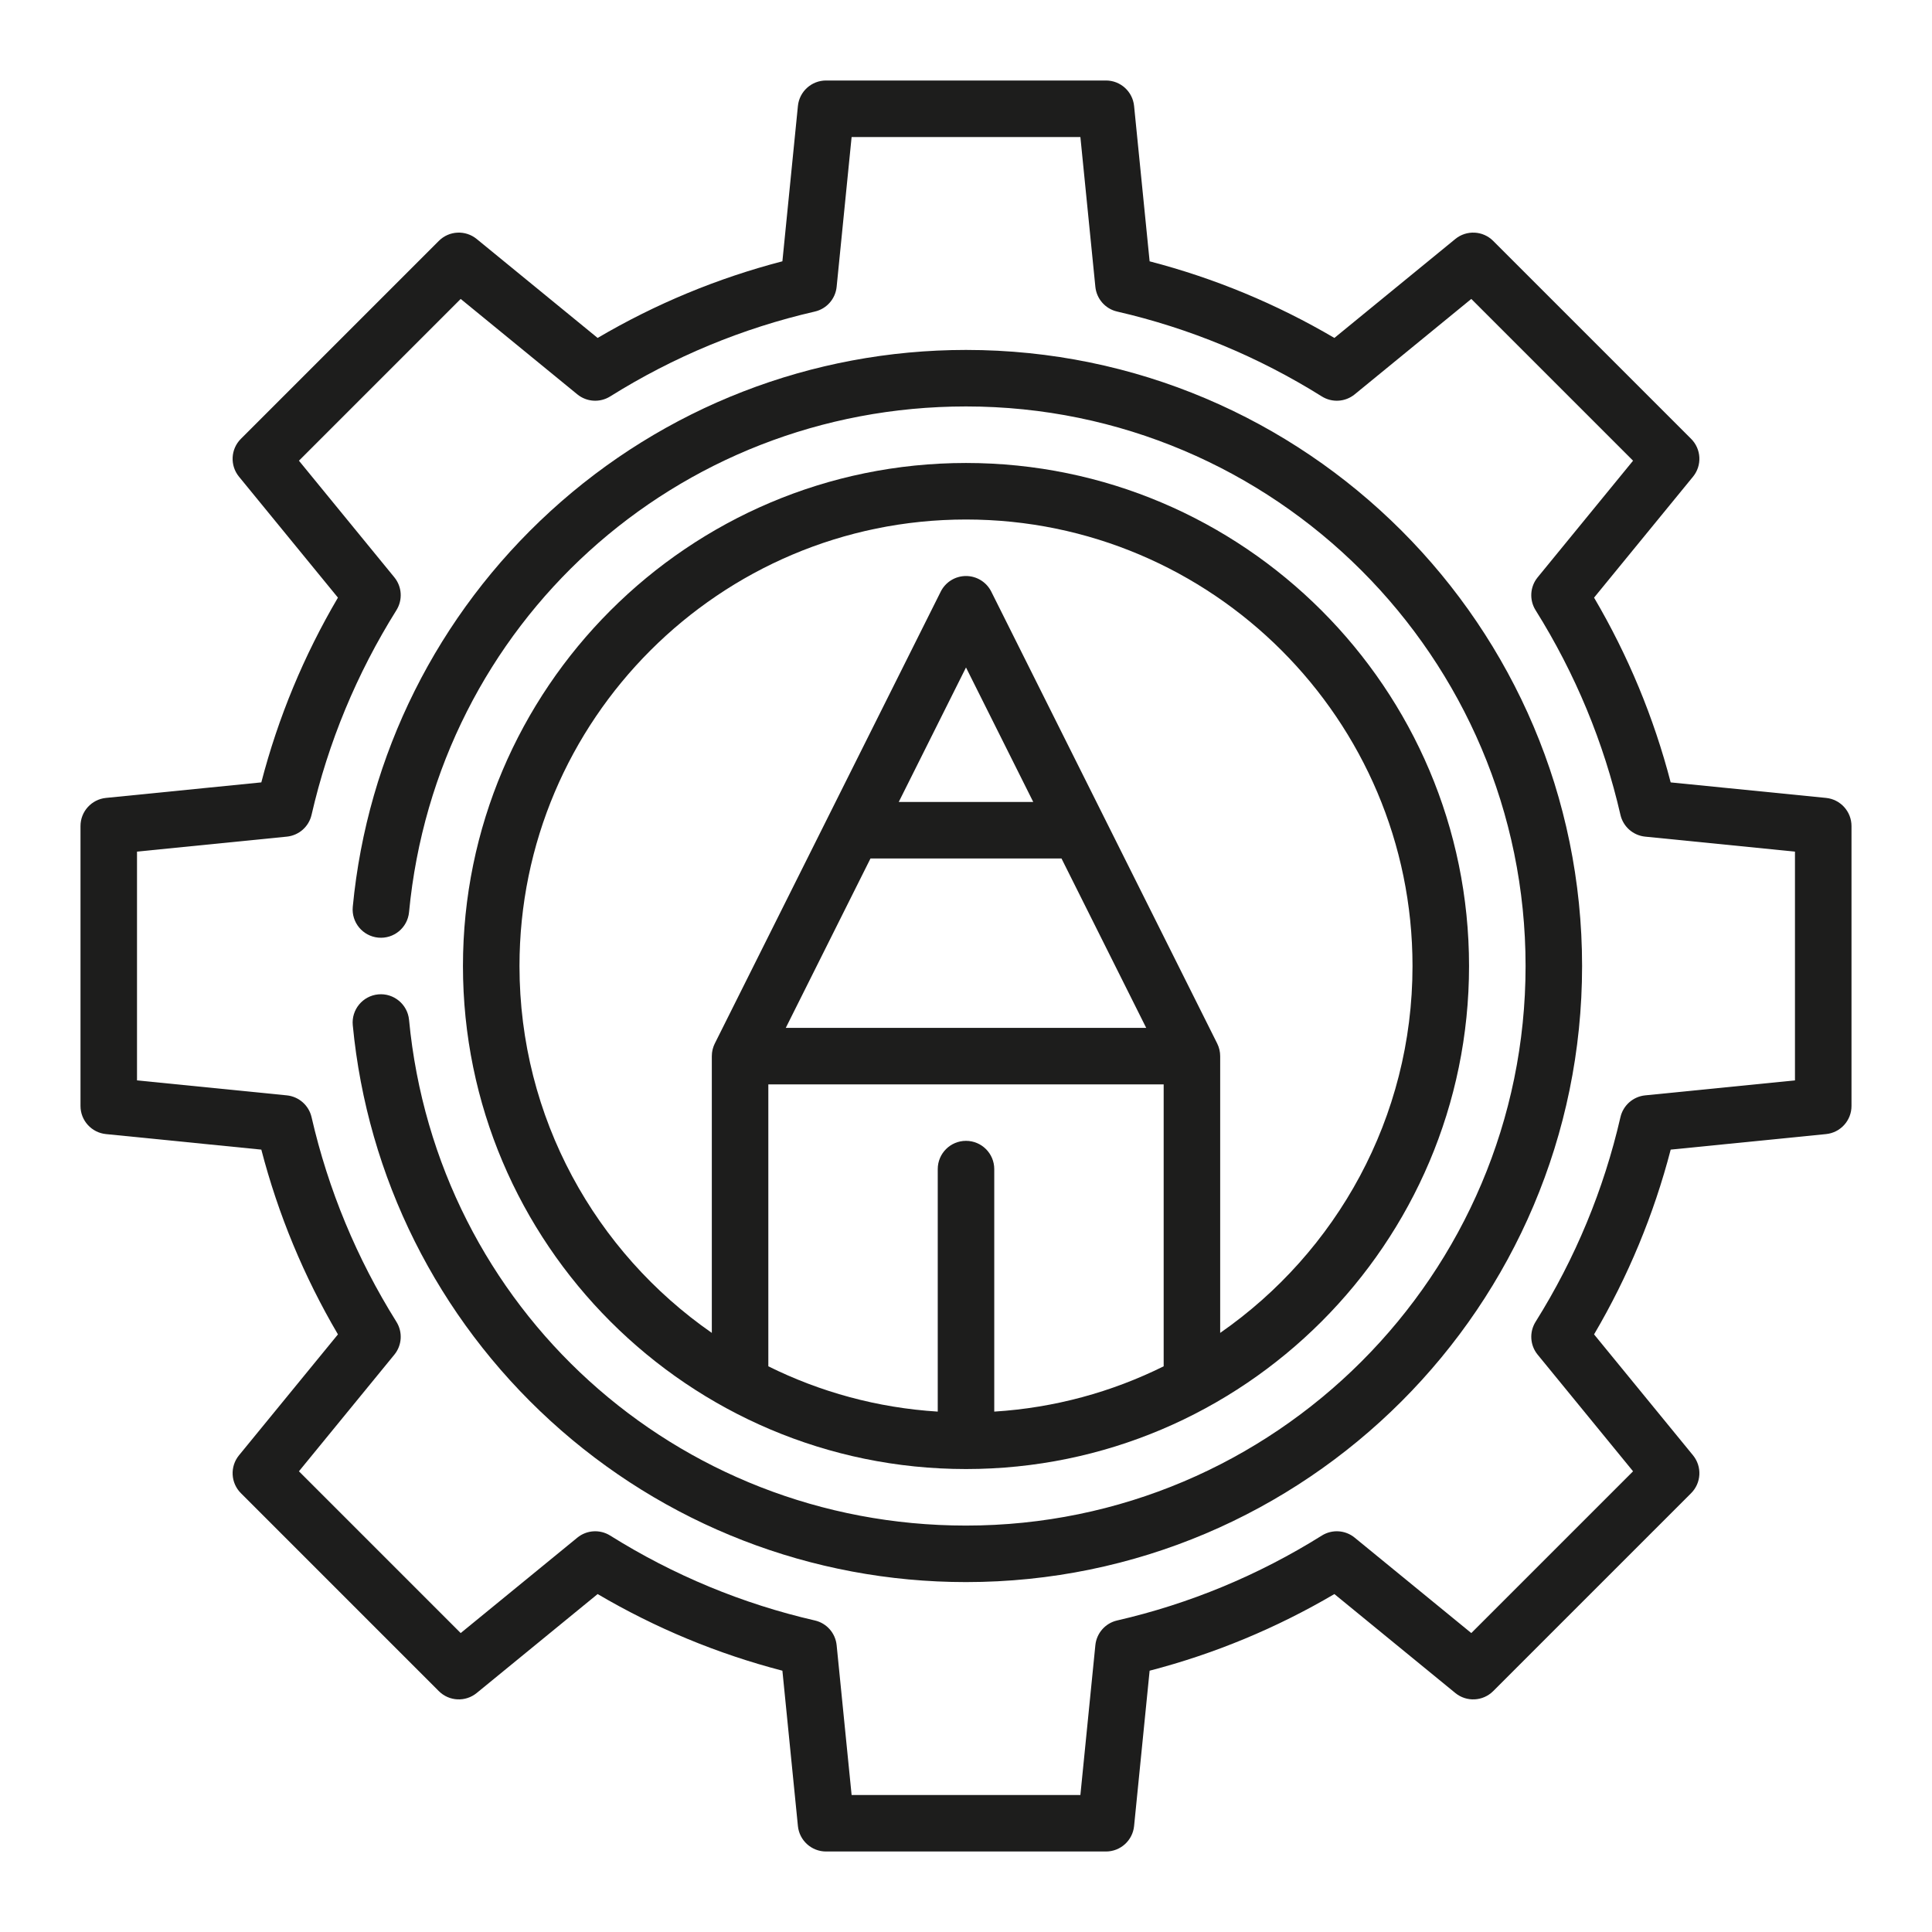
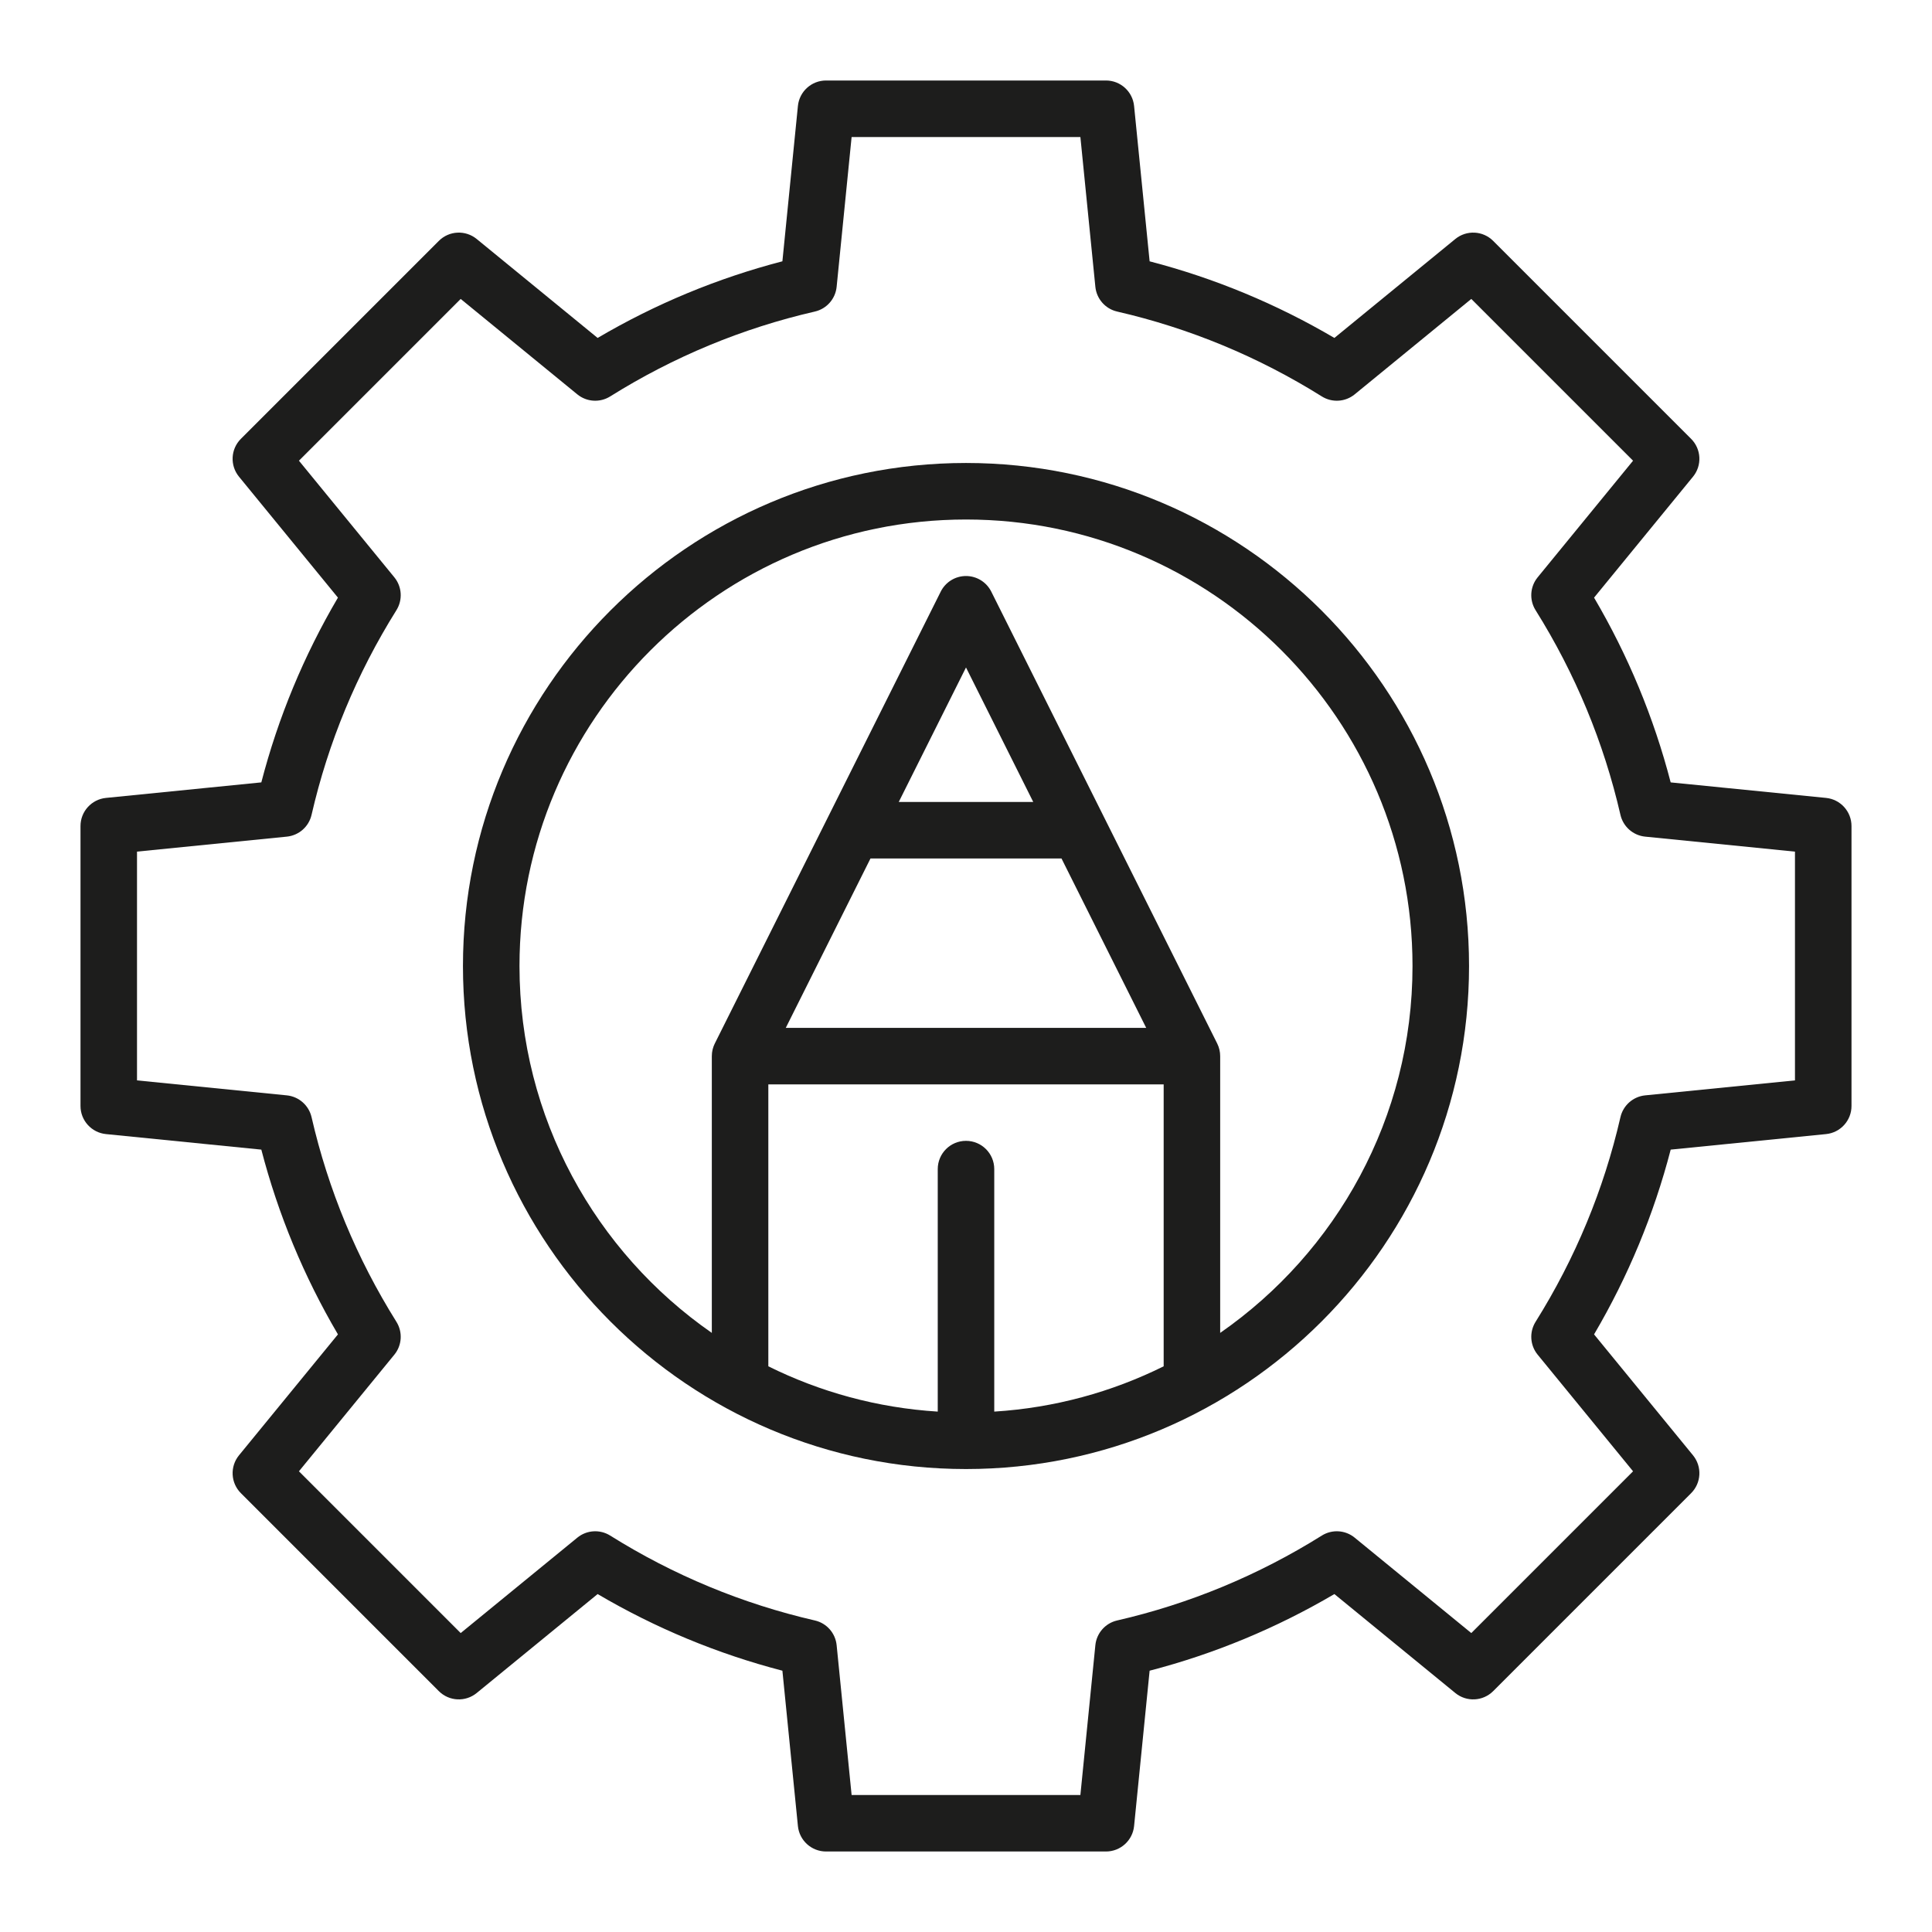
<svg xmlns="http://www.w3.org/2000/svg" width="96" height="96" viewBox="0 0 96 96" fill="none">
  <g clip-path="url(#clip0_2452_46997)">
    <path d="M90.736 39.648L83.015 38.877C82.179 35.656 80.901 32.576 79.208 29.696L84.124 23.687C84.581 23.129 84.541 22.315 84.03 21.805L74.195 11.97C73.686 11.46 72.872 11.419 72.313 11.876L66.305 16.792C63.424 15.099 60.345 13.822 57.124 12.985L56.352 5.265C56.28 4.547 55.676 4 54.955 4H41.046C40.324 4 39.72 4.547 39.648 5.264L38.877 12.984C35.656 13.821 32.576 15.098 29.696 16.792L23.687 11.876C23.128 11.419 22.315 11.459 21.805 11.97L11.97 21.805C11.459 22.315 11.419 23.129 11.876 23.687L16.792 29.696C15.098 32.575 13.821 35.655 12.985 38.876L5.264 39.648C4.547 39.72 4 40.325 4 41.046V54.955C4 55.676 4.547 56.28 5.265 56.352L12.985 57.124C13.822 60.345 15.099 63.425 16.792 66.305L11.876 72.313C11.419 72.872 11.46 73.686 11.97 74.195L21.805 84.031C22.315 84.541 23.128 84.581 23.687 84.124L29.696 79.208C32.576 80.902 35.655 82.179 38.877 83.016L39.648 90.736C39.72 91.453 40.324 92 41.046 92H54.955C55.676 92 56.28 91.453 56.352 90.736L57.124 83.016C60.345 82.179 63.424 80.901 66.305 79.208L72.313 84.124C72.871 84.581 73.685 84.541 74.195 84.031L84.031 74.195C84.541 73.685 84.581 72.872 84.124 72.313L79.208 66.305C80.902 63.425 82.179 60.345 83.016 57.124L90.736 56.352C91.454 56.28 92 55.676 92 54.955V41.046C92 40.325 91.453 39.72 90.736 39.648ZM89.192 53.684L81.748 54.428C81.149 54.488 80.654 54.924 80.519 55.511C79.692 59.111 78.273 62.533 76.302 65.68C75.983 66.191 76.024 66.848 76.406 67.314L81.146 73.108L73.108 81.146L67.314 76.406C66.849 76.024 66.191 75.982 65.68 76.302C62.532 78.272 59.111 79.692 55.511 80.52C54.924 80.654 54.488 81.149 54.428 81.748L53.684 89.192H42.316L41.572 81.748C41.512 81.149 41.077 80.654 40.489 80.52C36.889 79.692 33.468 78.273 30.32 76.302C29.809 75.982 29.152 76.024 28.686 76.406L22.892 81.146L14.854 73.108L19.594 67.314C19.976 66.848 20.017 66.191 19.698 65.68C17.727 62.533 16.308 59.111 15.481 55.511C15.345 54.924 14.851 54.488 14.252 54.428L6.808 53.684V42.316L14.252 41.572C14.851 41.512 15.346 41.077 15.481 40.489C16.308 36.889 17.727 33.468 19.698 30.32C20.017 29.809 19.976 29.152 19.594 28.686L14.854 22.892L22.892 14.854L28.686 19.595C29.152 19.976 29.809 20.018 30.32 19.698C33.468 17.728 36.889 16.308 40.489 15.481C41.076 15.346 41.512 14.851 41.572 14.252L42.316 6.809H53.684L54.428 14.252C54.488 14.851 54.923 15.346 55.511 15.481C59.111 16.309 62.532 17.728 65.68 19.698C66.191 20.018 66.848 19.976 67.314 19.595L73.108 14.854L81.146 22.892L76.406 28.686C76.024 29.152 75.982 29.81 76.302 30.32C78.272 33.468 79.692 36.889 80.519 40.49C80.654 41.077 81.149 41.512 81.748 41.572L89.191 42.317V53.684H89.192Z" fill="#1D1D1C" />
-     <path d="M48.001 17.388C40.337 17.388 33.004 20.233 27.352 25.4C21.738 30.534 18.249 37.515 17.529 45.058C17.455 45.83 18.021 46.516 18.793 46.59C19.57 46.664 20.251 46.097 20.325 45.325C21.692 30.999 33.59 20.196 48.001 20.196C63.332 20.196 75.805 32.669 75.805 48C75.805 63.332 63.332 75.805 48.001 75.805C33.59 75.805 21.692 65.001 20.325 50.675C20.251 49.903 19.562 49.337 18.794 49.41C18.021 49.484 17.455 50.17 17.529 50.942C18.249 58.485 21.737 65.467 27.352 70.6C33.004 75.767 40.337 78.613 48 78.613C64.88 78.613 78.613 64.88 78.613 48C78.613 31.12 64.881 17.388 48.001 17.388Z" fill="#1D1D1C" />
    <path d="M48 23.005C34.217 23.005 23.004 34.218 23.004 48.001C23.004 61.783 34.217 72.996 48 72.996C61.782 72.996 72.996 61.783 72.996 48.001C72.996 34.218 61.782 23.005 48 23.005ZM57.822 67.891C55.256 69.164 52.41 69.954 49.404 70.142V58.092C49.404 57.316 48.775 56.688 48 56.688C47.224 56.688 46.596 57.316 46.596 58.092V70.142C43.589 69.954 40.744 69.164 38.178 67.891V53.883H57.822V67.891H57.822ZM52.745 42.657L56.954 51.074H39.045L43.254 42.657H52.745V42.657ZM44.659 39.848V39.848L48 33.166L51.341 39.848H44.659V39.848ZM60.63 66.231V52.479C60.63 52.426 60.627 52.374 60.621 52.324C60.62 52.311 60.617 52.299 60.615 52.286C60.61 52.247 60.603 52.208 60.595 52.17C60.592 52.156 60.588 52.143 60.584 52.129C60.575 52.092 60.564 52.056 60.552 52.02C60.547 52.006 60.542 51.993 60.537 51.98C60.524 51.944 60.509 51.909 60.492 51.875C60.488 51.867 60.486 51.859 60.482 51.851L49.256 29.398C49.018 28.923 48.532 28.622 48 28.622C47.468 28.622 46.981 28.923 46.744 29.398L35.518 51.851C35.514 51.859 35.511 51.867 35.507 51.875C35.491 51.909 35.476 51.944 35.462 51.98C35.458 51.993 35.452 52.006 35.448 52.02C35.435 52.056 35.425 52.092 35.415 52.129C35.412 52.142 35.408 52.156 35.405 52.17C35.396 52.208 35.39 52.247 35.384 52.286C35.383 52.298 35.38 52.311 35.379 52.323C35.373 52.374 35.37 52.426 35.37 52.479V66.231C29.599 62.221 25.813 55.545 25.813 48.001C25.813 35.767 35.766 25.814 48 25.814C60.234 25.814 70.187 35.767 70.187 48.001C70.187 55.545 66.401 62.221 60.63 66.231Z" fill="#1D1D1C" />
  </g>
  <defs>
    <clipPath id="clip0_2452_46997">
      <rect width="88" height="88" fill="white" transform="translate(4 4)" />
    </clipPath>
  </defs>
</svg>